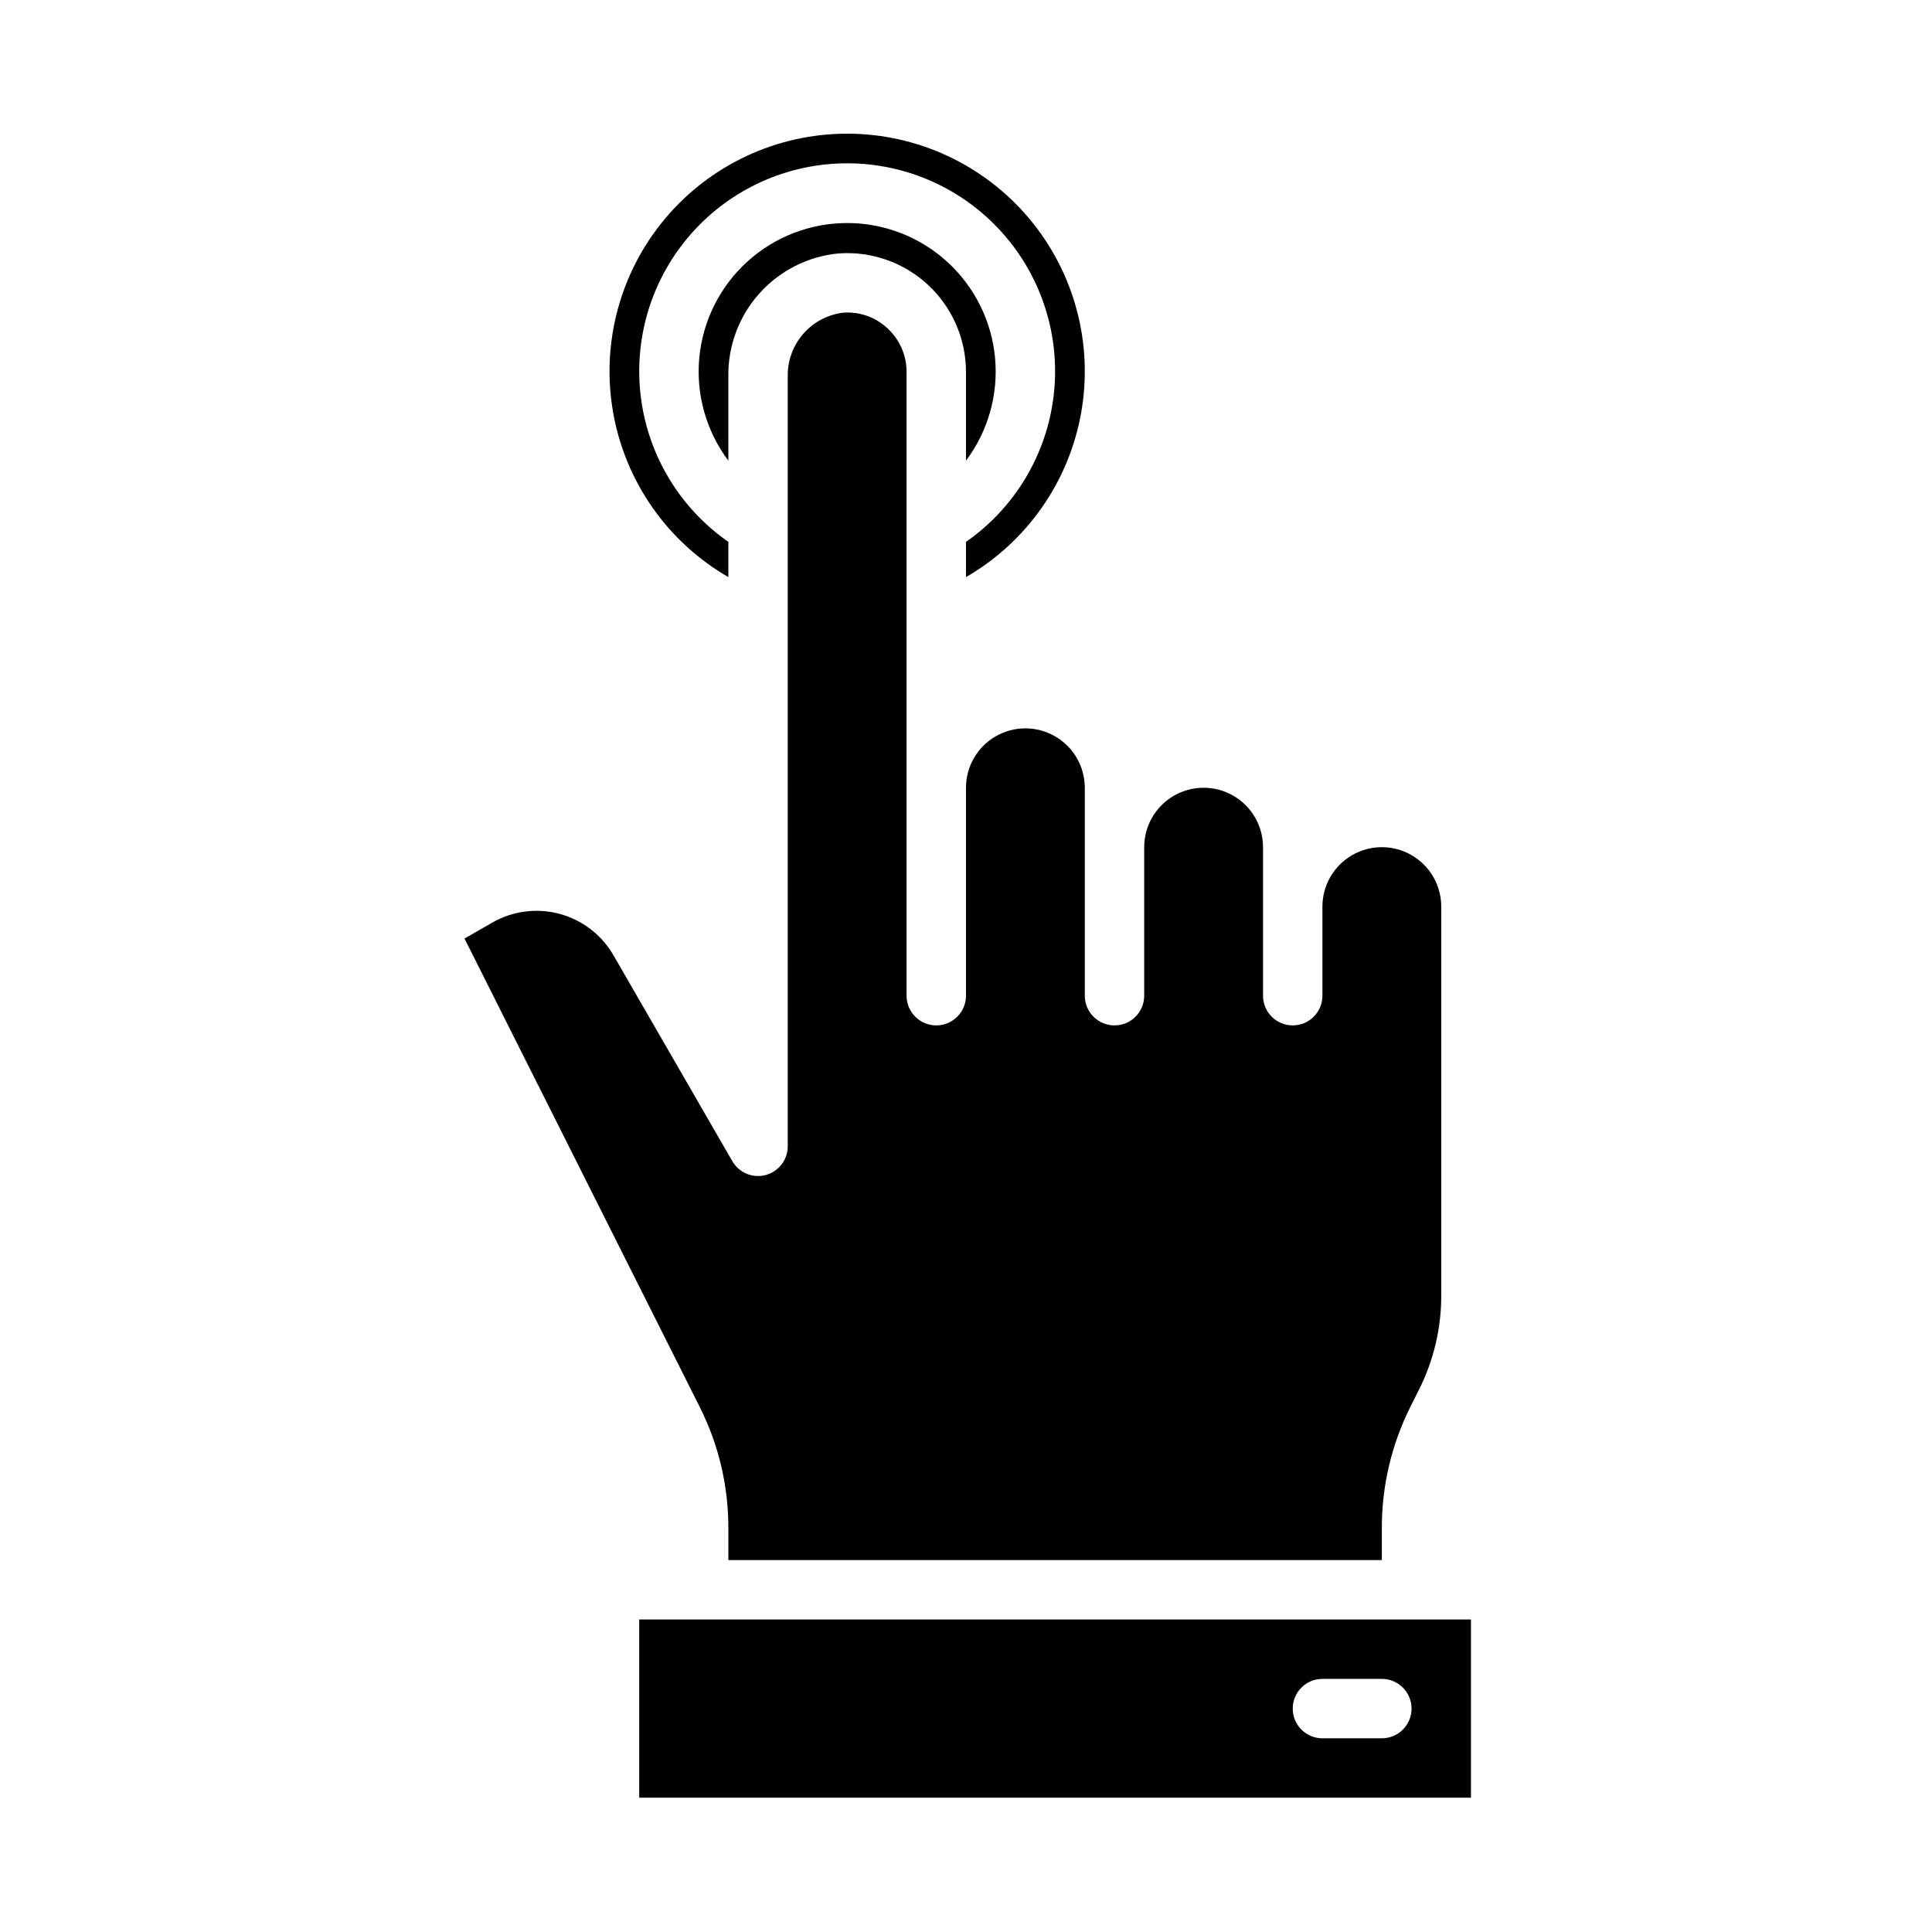
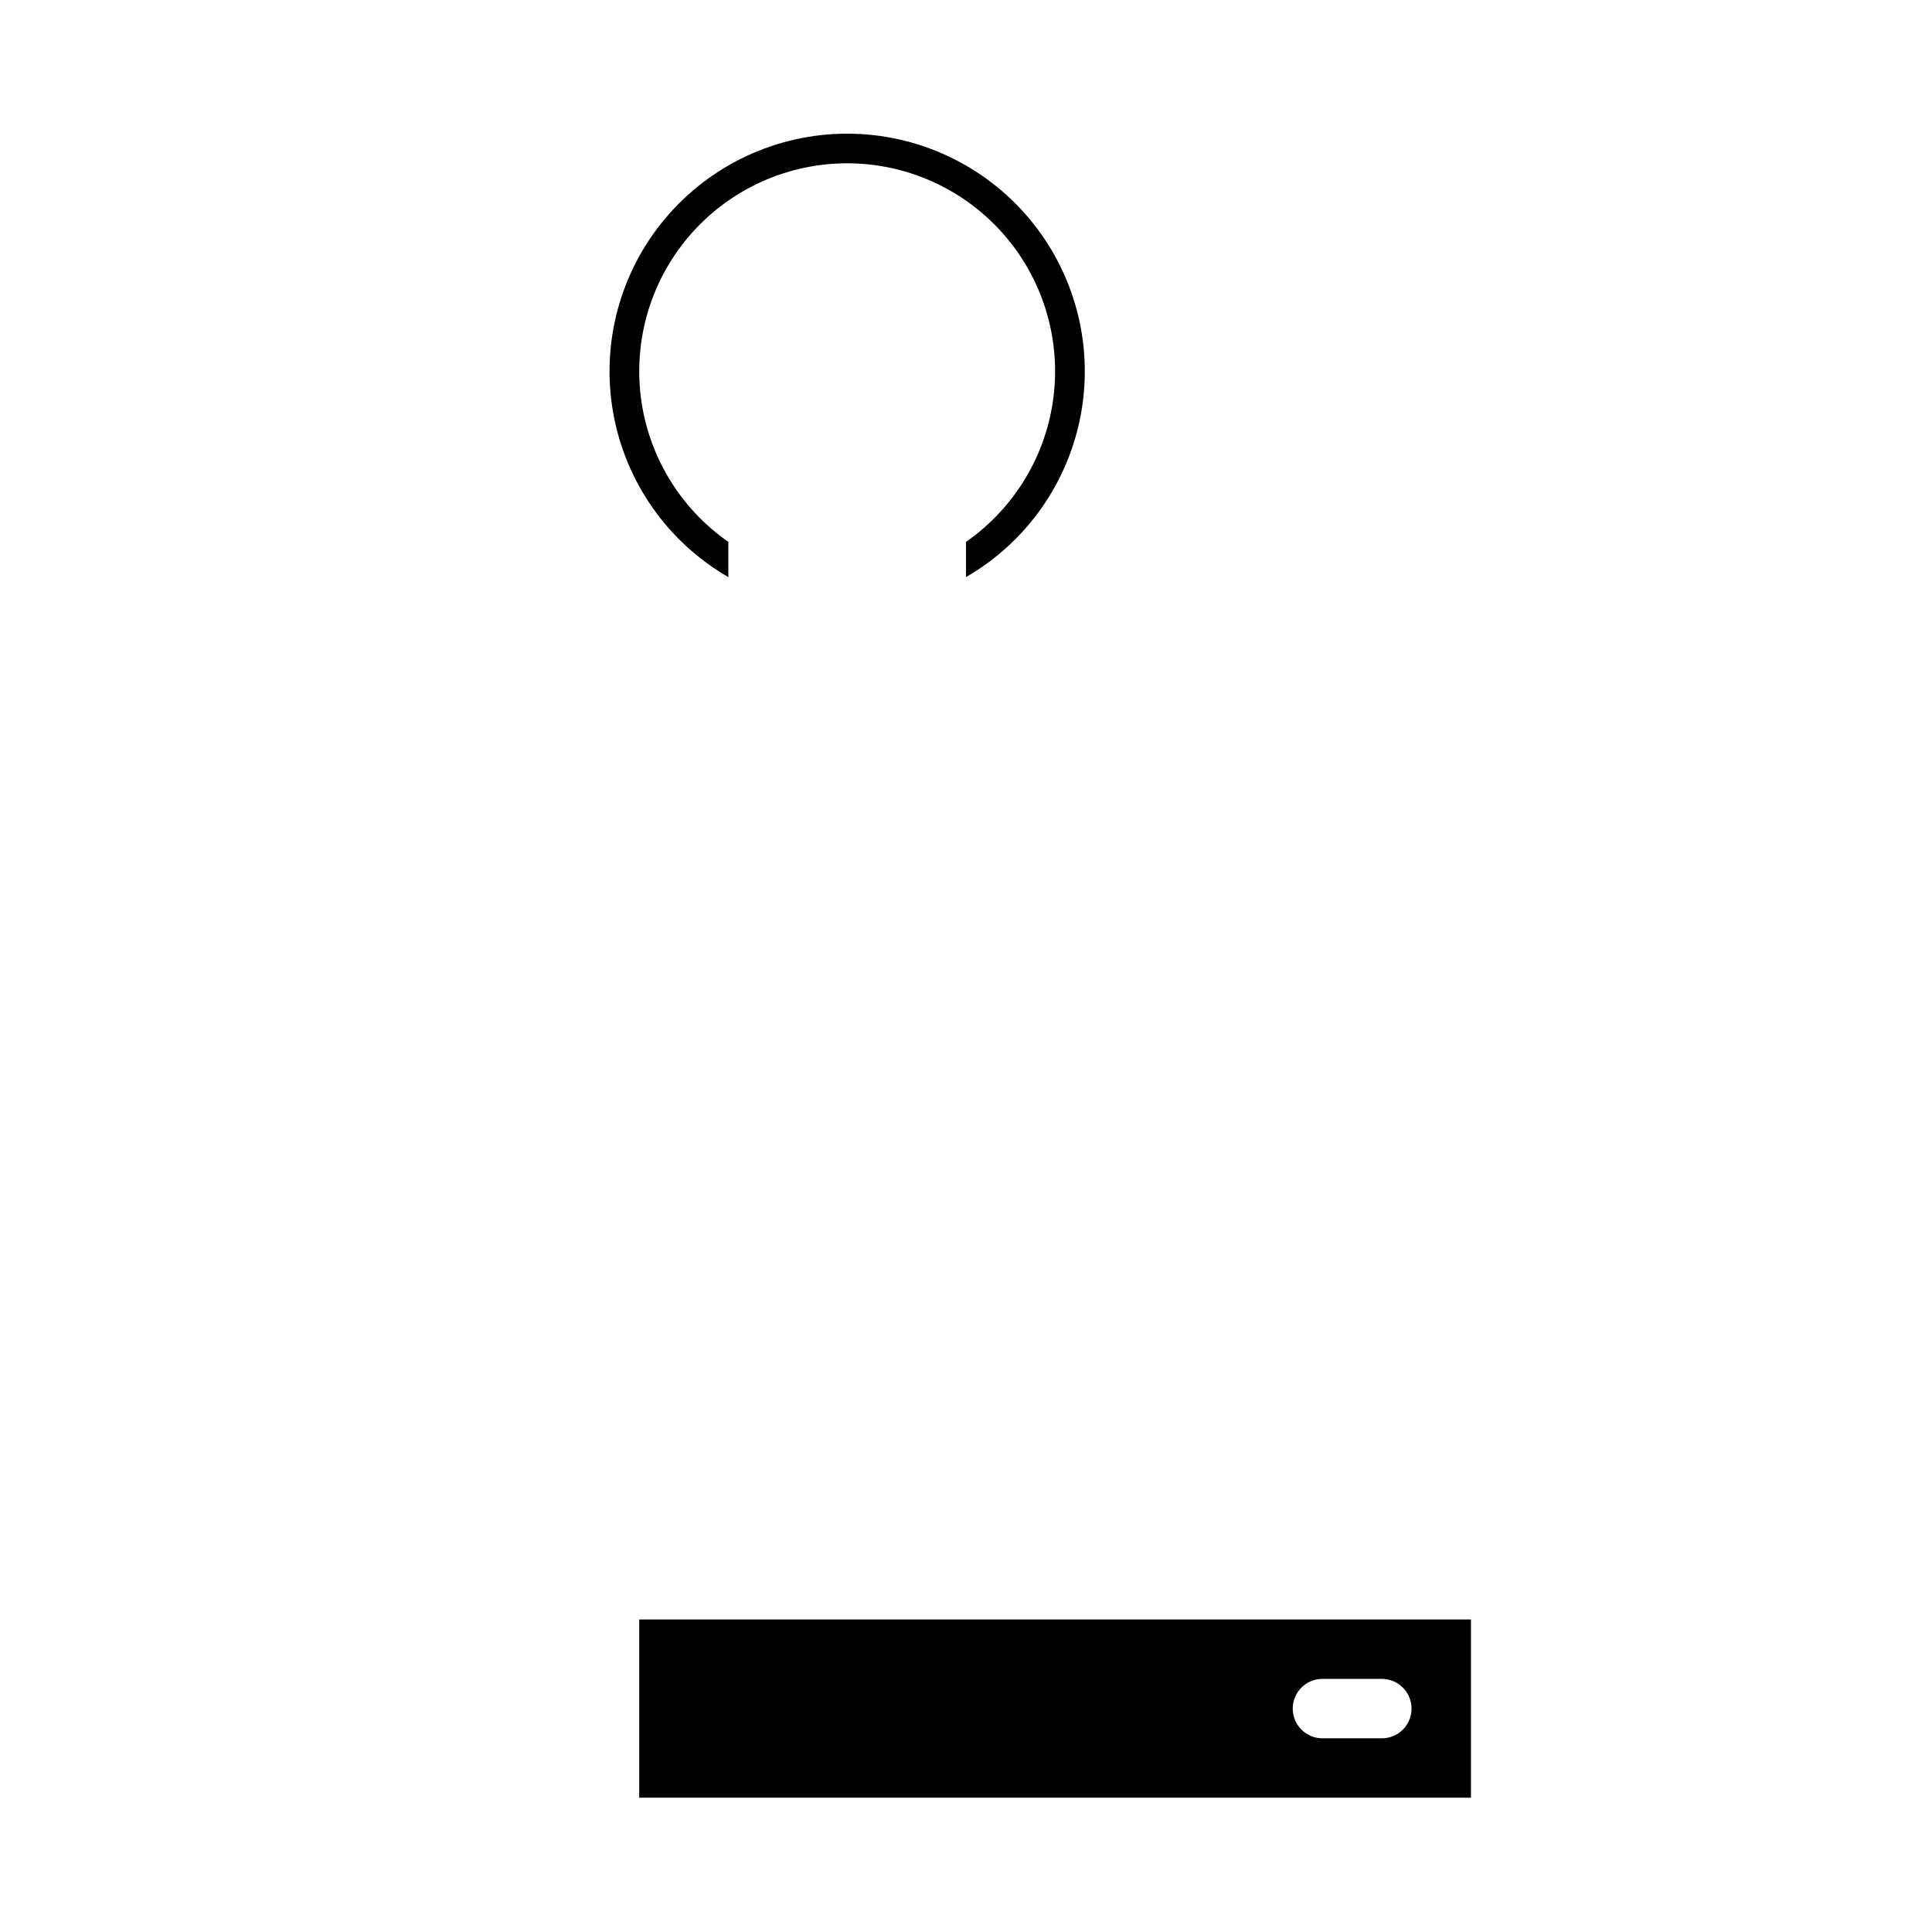
<svg xmlns="http://www.w3.org/2000/svg" fill="#000000" width="800px" height="800px" version="1.1" viewBox="144 144 512 512">
  <g>
-     <path d="m329.48 516.95c4.953 9.879 7.535 20.777 7.543 31.828v8.656h173.18v-8.746c0.016-10.996 2.574-21.84 7.477-31.684l2.449-4.894c3.82-7.656 5.809-16.094 5.816-24.648v-103.21c0-5.625-3-10.82-7.871-13.633s-10.871-2.812-15.742 0c-4.871 2.812-7.875 8.008-7.875 13.633v23.617c0 4.348-3.523 7.871-7.871 7.871s-7.871-3.523-7.871-7.871v-39.359c0-5.625-3-10.824-7.871-13.637s-10.875-2.812-15.746 0c-4.871 2.812-7.871 8.012-7.871 13.637v39.359c0 4.348-3.523 7.871-7.871 7.871s-7.871-3.523-7.871-7.871v-55.105c0-5.625-3.004-10.82-7.875-13.633-4.871-2.812-10.871-2.812-15.742 0s-7.871 8.008-7.871 13.633v55.105c0 4.348-3.527 7.871-7.875 7.871s-7.871-3.523-7.871-7.871v-165.31c0.012-4.176-1.652-8.184-4.621-11.125-3.207-3.262-7.695-4.938-12.258-4.566-4.113 0.523-7.887 2.551-10.586 5.699-2.699 3.148-4.133 7.184-4.023 11.328v203.89c0 3.562-2.391 6.684-5.832 7.606s-7.074-0.582-8.855-3.668l-31.488-54.555c-3.125-5.418-8.277-9.375-14.32-10.992s-12.48-0.762-17.895 2.371l-7.273 4.18z" />
    <path d="m337.02 296.94v-9.336c-12.922-8.996-21.379-23.094-23.234-38.727-1.855-15.637 3.066-31.32 13.523-43.09 10.461-11.773 25.453-18.508 41.199-18.508 15.746 0 30.738 6.734 41.195 18.508 10.457 11.77 15.379 27.453 13.523 43.09-1.855 15.633-10.309 29.73-23.23 38.727v9.336c16.121-9.309 27.297-25.27 30.531-43.602 3.231-18.332-1.812-37.156-13.777-51.418-11.965-14.258-29.629-22.496-48.242-22.496-18.617 0-36.277 8.238-48.242 22.496-11.969 14.262-17.012 33.086-13.777 51.418 3.231 18.332 14.41 34.293 30.531 43.602z" />
    <path d="m533.82 573.18h-220.42v47.23h220.42zm-23.617 31.488h-15.746c-4.348 0-7.871-3.523-7.871-7.871 0-4.348 3.523-7.875 7.871-7.875h15.746c4.348 0 7.871 3.527 7.871 7.875 0 4.348-3.523 7.871-7.871 7.871z" />
-     <path d="m366.23 211.16c8.723-0.633 17.312 2.391 23.719 8.348 6.402 5.953 10.043 14.301 10.047 23.047v23.531-0.004c5.875-7.836 8.621-17.582 7.695-27.332-0.926-9.75-5.453-18.809-12.699-25.398-7.246-6.59-16.691-10.246-26.484-10.246-9.797 0-19.238 3.656-26.484 10.246-7.246 6.59-11.777 15.648-12.699 25.398-0.926 9.75 1.816 19.496 7.695 27.332v-22.191c-0.152-8.133 2.773-16.023 8.188-22.09 5.418-6.07 12.926-9.871 21.023-10.641z" />
  </g>
</svg>